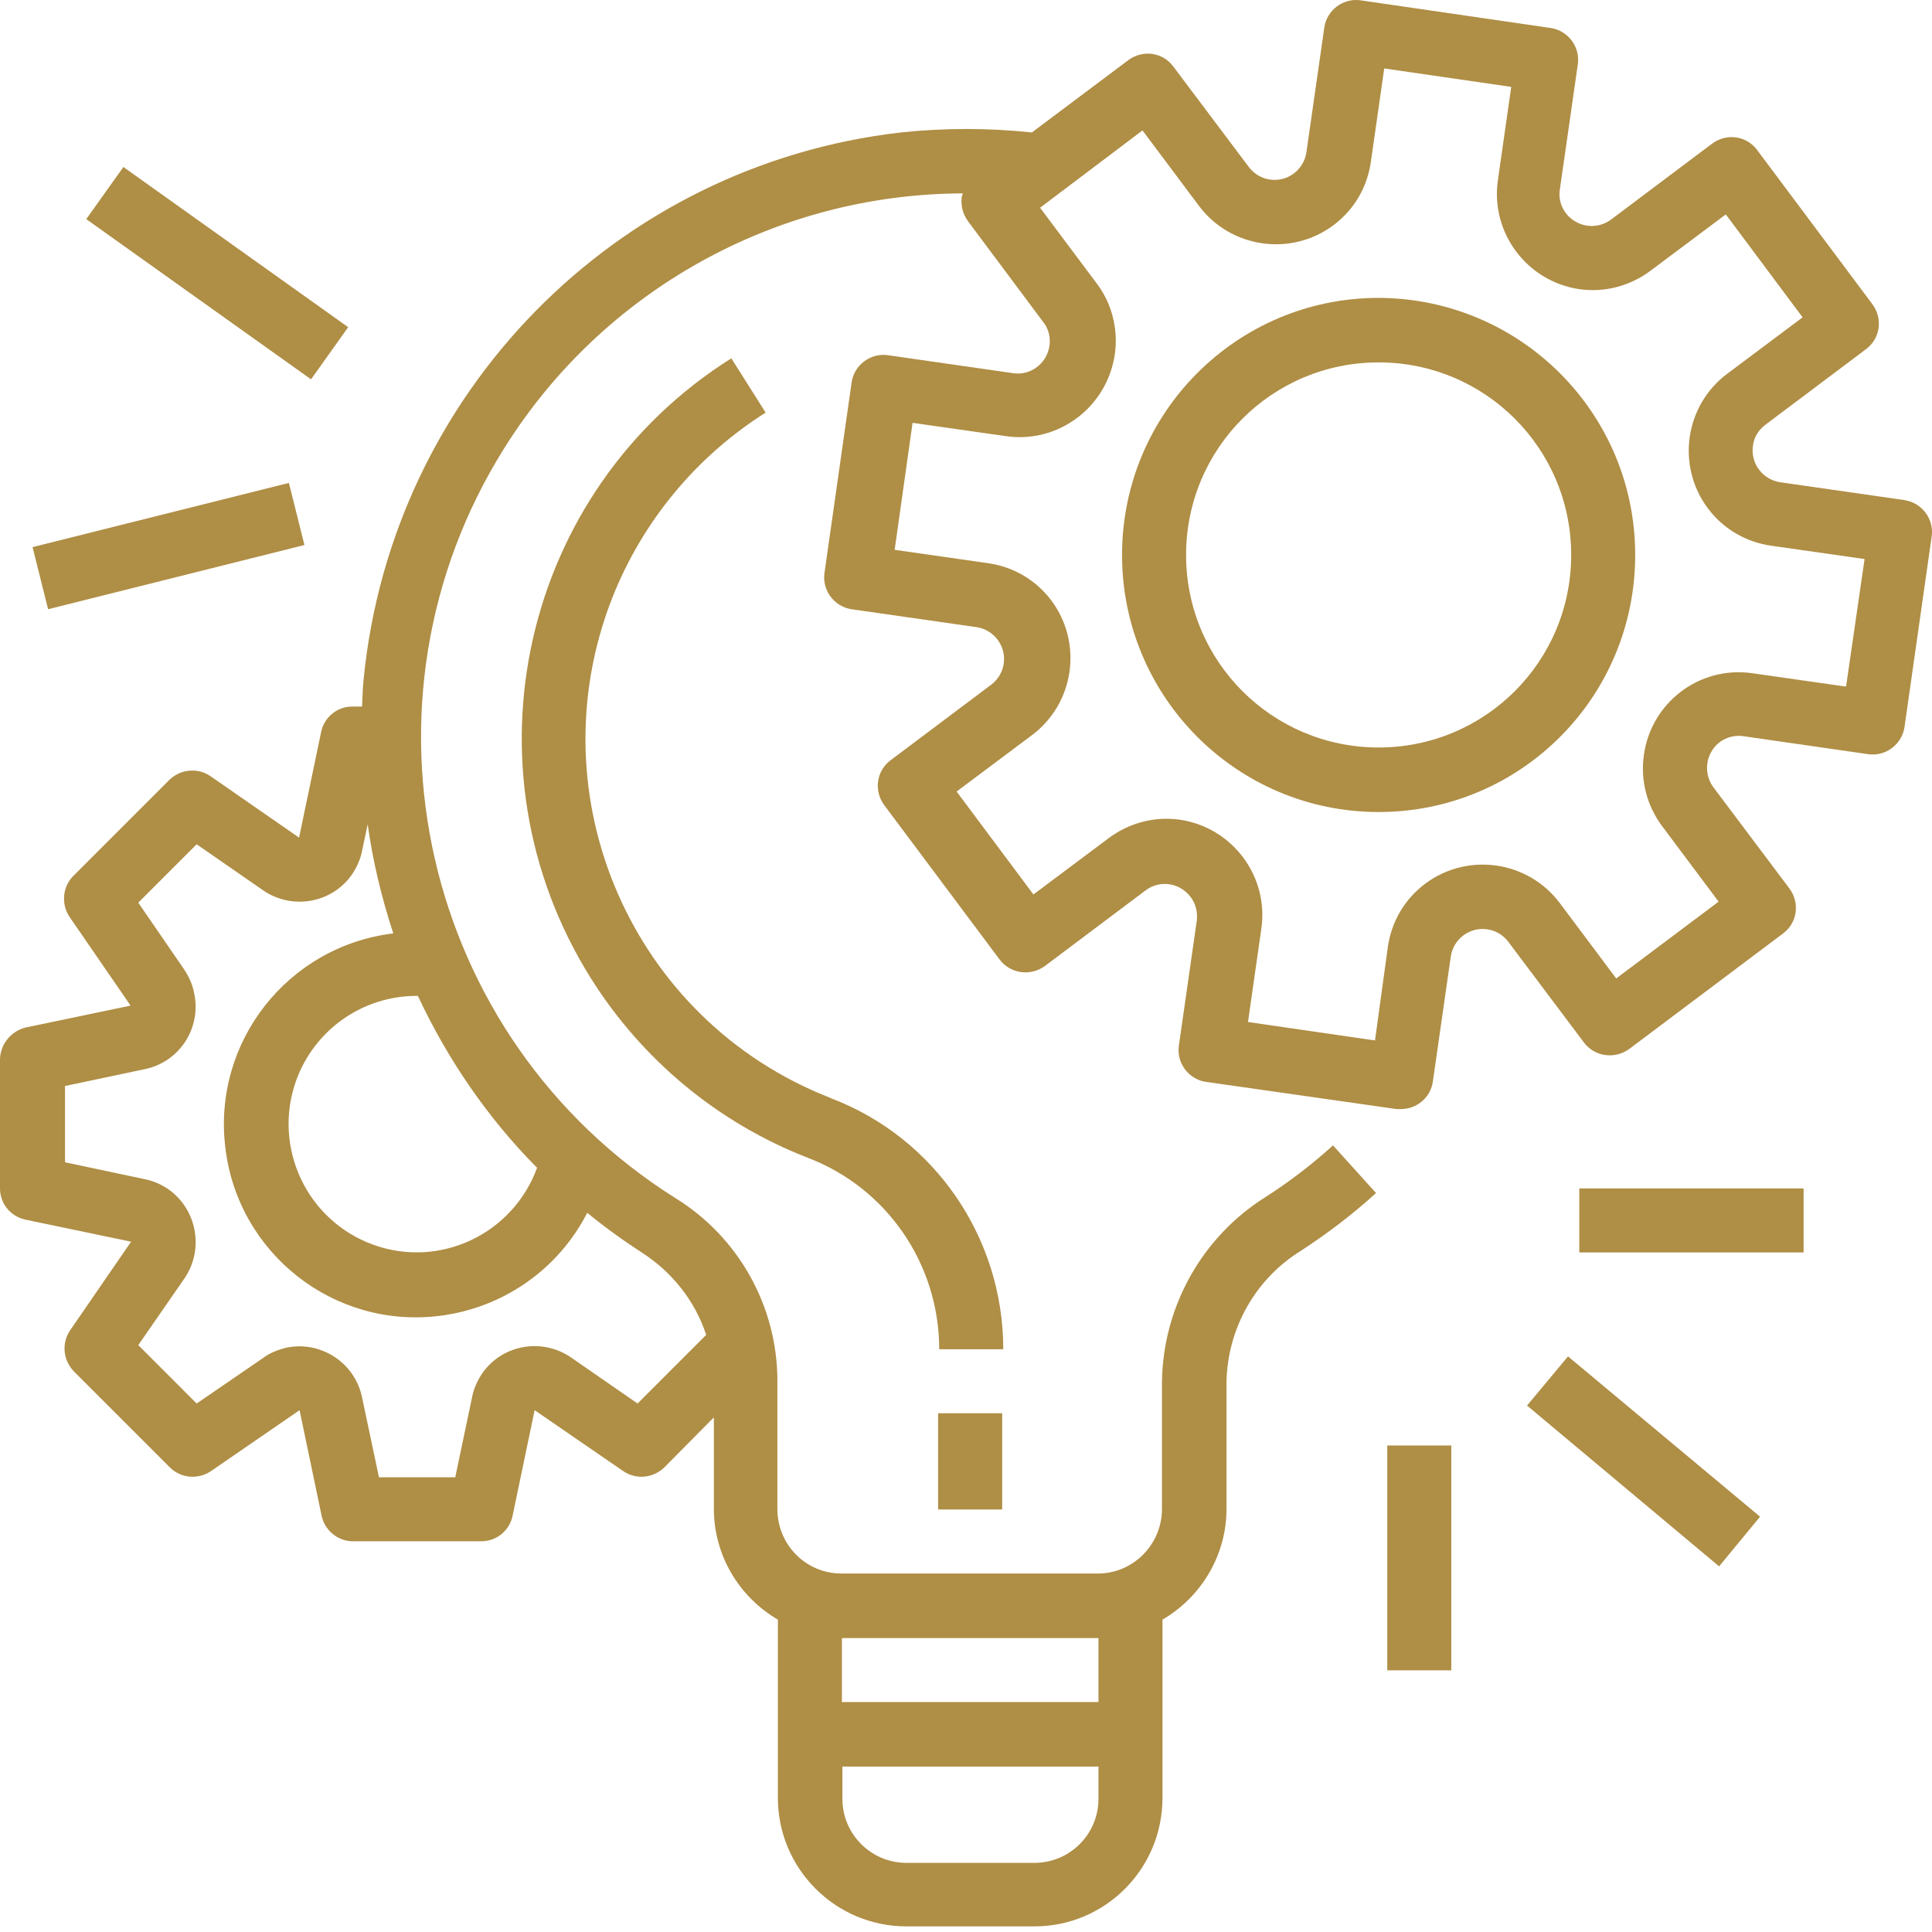
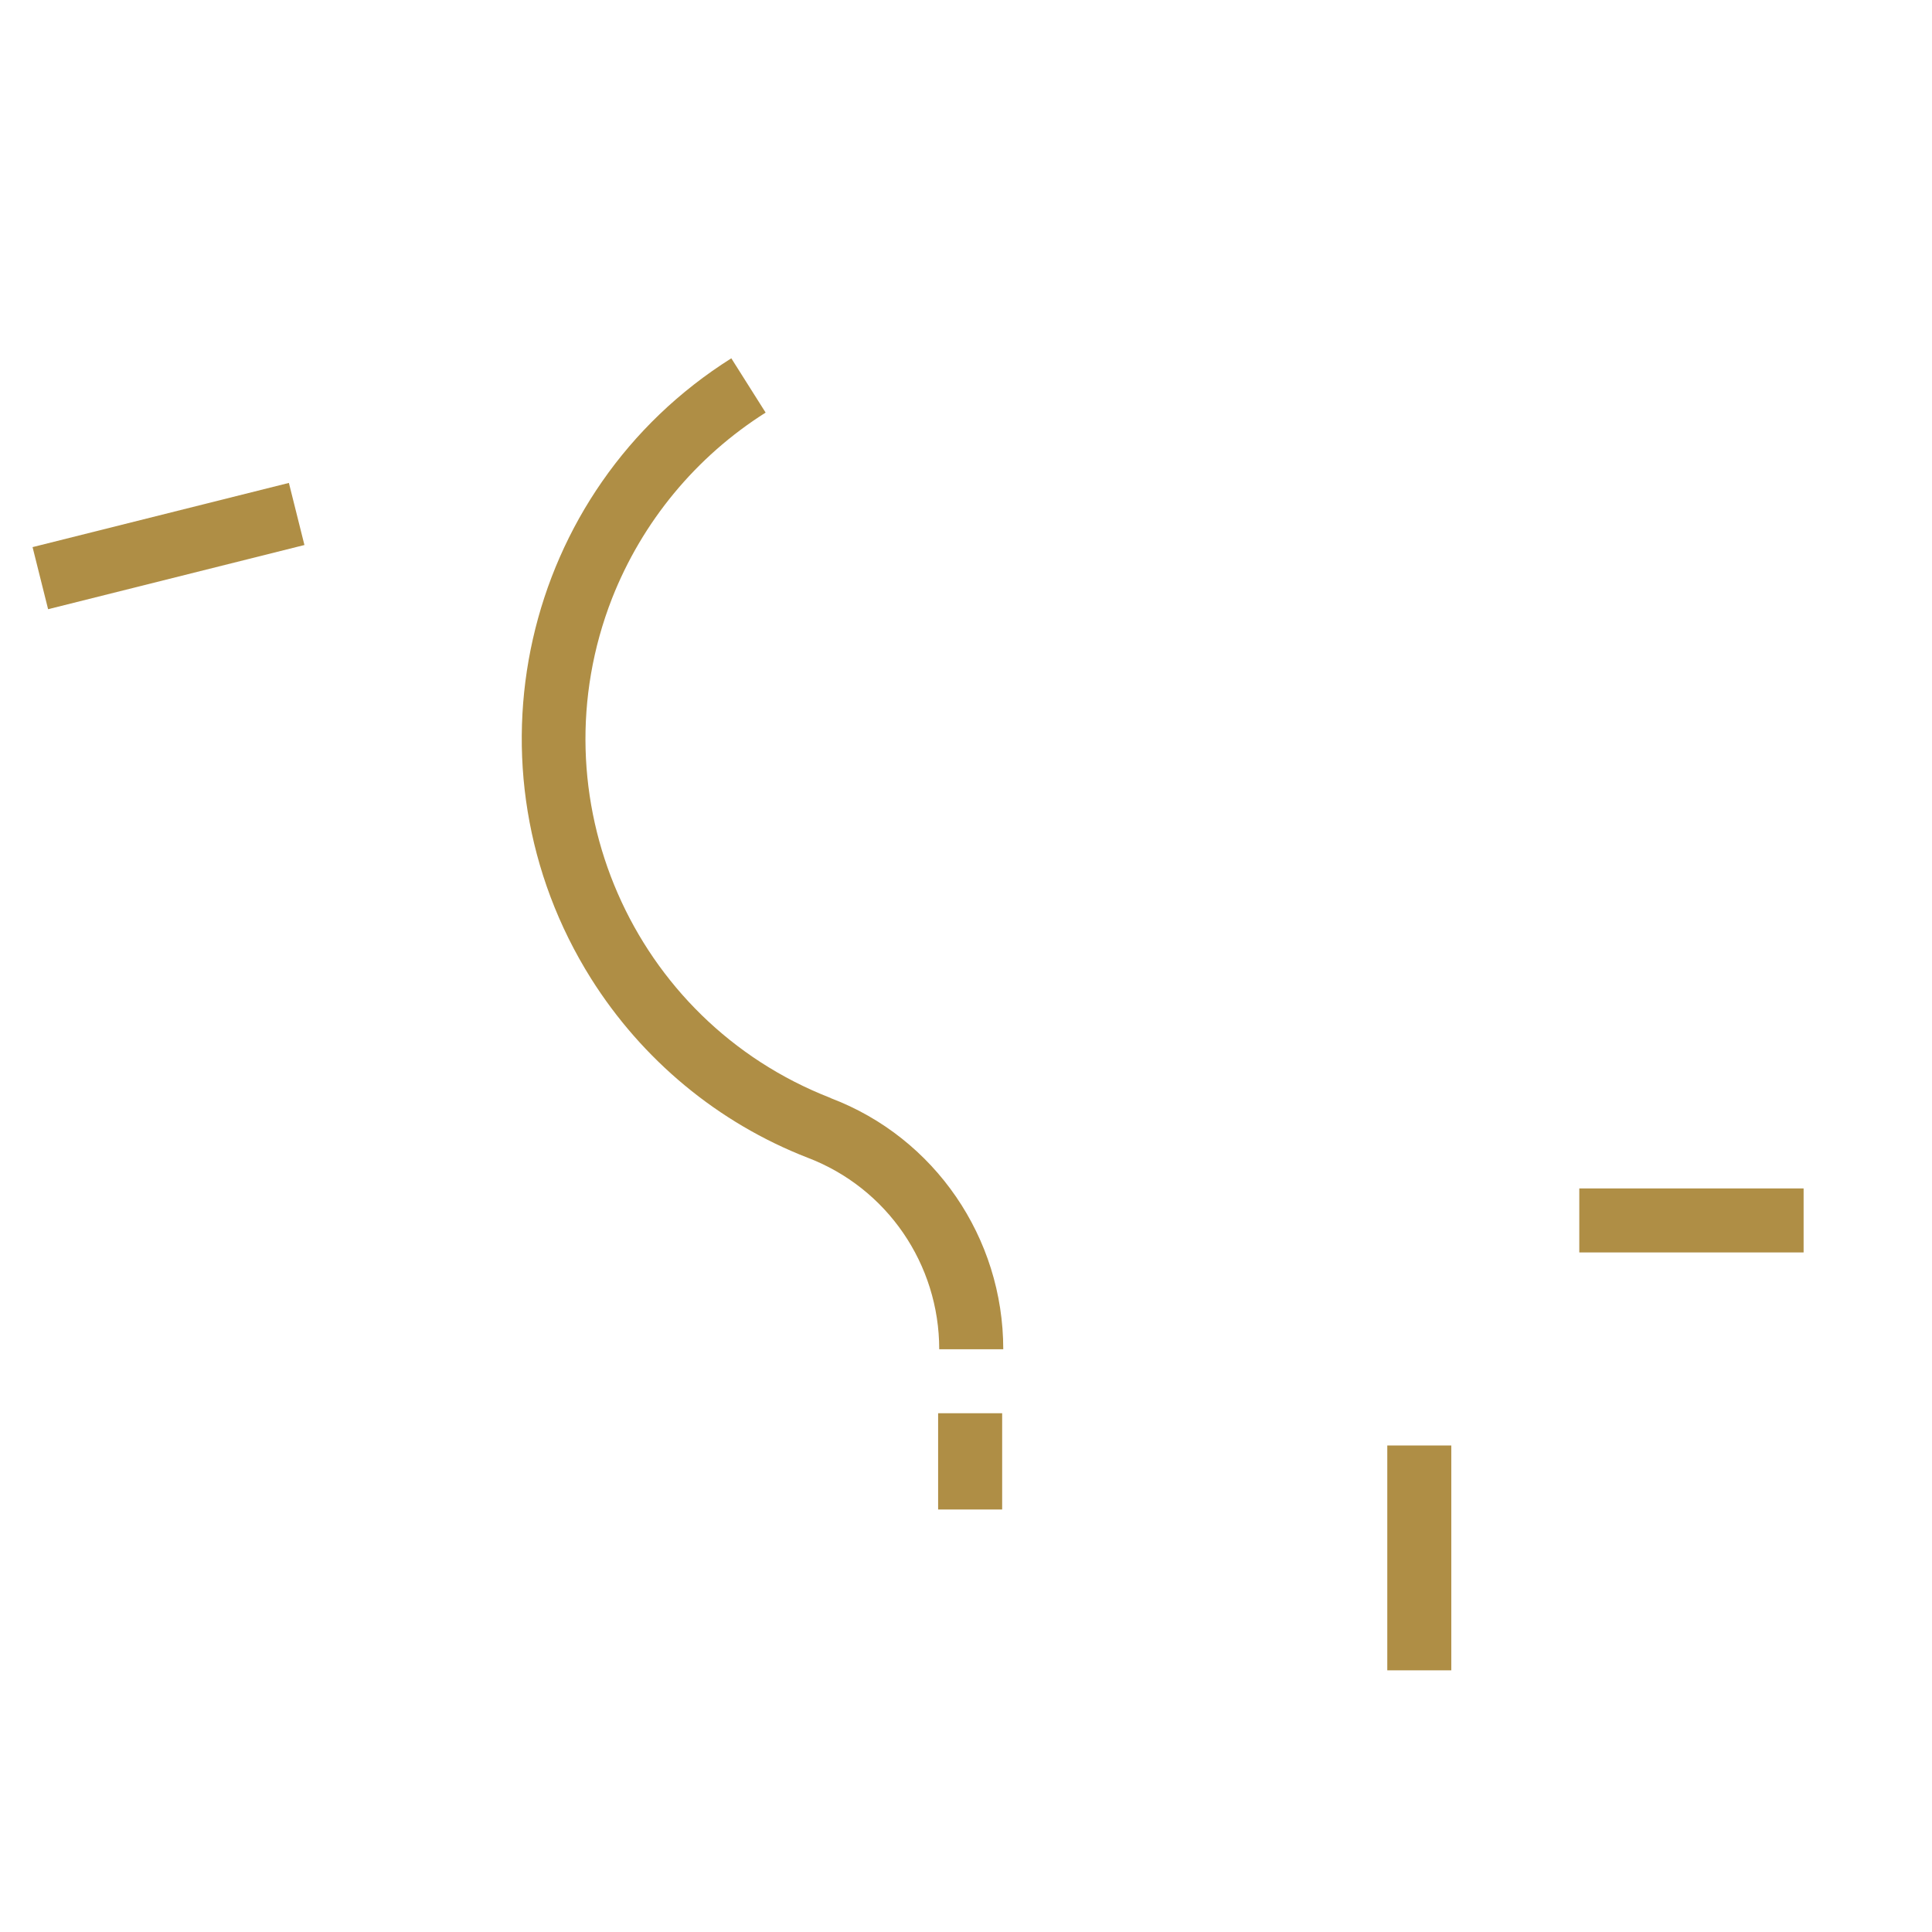
<svg xmlns="http://www.w3.org/2000/svg" width="70" height="70" viewBox="0 0 70 70" fill="none">
-   <path d="M66.871 24.875L63.494 24.393C61.583 24.115 59.82 25.451 59.56 27.362C59.43 28.271 59.671 29.198 60.228 29.941L62.269 32.668L58.558 35.451L56.517 32.724C55.367 31.184 53.177 30.869 51.637 32.019C50.895 32.575 50.413 33.392 50.283 34.32L49.819 37.697L45.217 37.029L45.7 33.652C45.978 31.741 44.642 29.978 42.75 29.7C41.84 29.57 40.913 29.811 40.171 30.367L37.443 32.408L34.66 28.679L37.387 26.638C38.927 25.488 39.243 23.298 38.093 21.758C37.536 21.016 36.719 20.534 35.792 20.404L32.415 19.921L33.064 15.32L36.441 15.802C38.352 16.081 40.115 14.745 40.393 12.833C40.523 11.924 40.282 10.978 39.725 10.254L37.684 7.527L41.395 4.725L43.436 7.453C44.587 8.993 46.776 9.308 48.316 8.158C49.058 7.601 49.541 6.785 49.67 5.857L50.153 2.48L54.755 3.148L54.272 6.525C53.994 8.436 55.33 10.199 57.222 10.477C58.131 10.607 59.059 10.366 59.801 9.809L62.529 7.768L65.312 11.498L62.584 13.539C61.044 14.689 60.729 16.878 61.879 18.418C62.436 19.16 63.252 19.643 64.18 19.773L67.557 20.255L66.889 24.857L66.871 24.875ZM19.464 42.298C18.592 44.71 15.938 45.972 13.526 45.1C11.114 44.228 9.871 41.574 10.725 39.162C11.393 37.307 13.137 36.082 15.103 36.082H15.14C16.217 38.383 17.664 40.498 19.445 42.298M21.264 43.931C21.894 44.45 22.562 44.933 23.249 45.378C24.344 46.083 25.178 47.122 25.587 48.365L23.1 50.852L20.688 49.182C19.631 48.458 18.183 48.718 17.46 49.776C17.293 50.035 17.163 50.314 17.107 50.611L16.495 53.524H13.73L13.118 50.629C12.858 49.367 11.615 48.569 10.372 48.829C10.075 48.904 9.778 49.015 9.537 49.2L7.125 50.852L5.01 48.736L6.68 46.324C7.403 45.267 7.144 43.819 6.086 43.077C5.826 42.91 5.548 42.781 5.251 42.725L2.356 42.112V39.348L5.251 38.736C6.513 38.476 7.31 37.233 7.032 35.971C6.977 35.674 6.847 35.396 6.68 35.136L5.01 32.705L7.125 30.59L9.537 32.26C10.595 32.984 12.042 32.724 12.765 31.666C12.932 31.407 13.062 31.128 13.118 30.831L13.322 29.866C13.508 31.202 13.823 32.52 14.25 33.819C10.428 34.282 7.7 37.752 8.164 41.574C8.609 45.397 12.079 48.143 15.901 47.679C18.202 47.401 20.224 46.009 21.282 43.931M30.504 64.007H39.8V65.176C39.8 66.456 38.761 67.495 37.48 67.495H32.842C31.561 67.495 30.522 66.456 30.522 65.176V64.007H30.504ZM30.504 59.35H39.8V61.669H30.504V59.35ZM69.023 18.122L64.496 17.472C63.865 17.379 63.419 16.785 63.512 16.155C63.549 15.839 63.716 15.579 63.958 15.394L67.613 12.648C68.132 12.258 68.225 11.535 67.835 11.015L63.661 5.43C63.271 4.911 62.547 4.818 62.028 5.208L58.373 7.954C57.853 8.343 57.13 8.232 56.74 7.731C56.554 7.49 56.462 7.174 56.517 6.859L57.167 2.332C57.259 1.701 56.814 1.107 56.183 1.014L49.299 0.012C48.669 -0.081 48.075 0.365 47.982 0.996L47.333 5.523C47.24 6.154 46.646 6.599 46.015 6.506C45.718 6.469 45.44 6.302 45.255 6.061L42.508 2.406C42.119 1.886 41.395 1.793 40.876 2.183L37.387 4.799C35.81 4.632 34.215 4.632 32.638 4.799C22.303 5.987 14.194 14.244 13.174 24.616C13.137 24.95 13.137 25.265 13.118 25.599H12.765C12.209 25.599 11.745 25.989 11.634 26.527L10.836 30.349L7.626 28.122C7.162 27.807 6.55 27.863 6.142 28.252L2.653 31.741C2.264 32.13 2.208 32.761 2.523 33.225L4.731 36.435L0.909 37.233C0.371 37.381 0 37.864 0 38.402V43.059C0 43.615 0.39 44.079 0.928 44.191L4.75 44.989L2.542 48.198C2.227 48.662 2.282 49.275 2.672 49.683L6.16 53.171C6.55 53.561 7.181 53.616 7.644 53.301L10.854 51.093L11.652 54.915C11.764 55.453 12.246 55.843 12.784 55.843H17.441C17.998 55.843 18.462 55.453 18.573 54.915L19.371 51.093L22.581 53.301C23.045 53.616 23.657 53.561 24.065 53.171L25.865 51.353V54.674C25.865 56.325 26.756 57.847 28.184 58.682V65.139C28.184 67.699 30.262 69.796 32.842 69.796H37.48C40.041 69.796 42.119 67.718 42.119 65.139V58.682C43.547 57.847 44.438 56.325 44.438 54.674V50.072C44.475 48.143 45.477 46.343 47.129 45.322C48.093 44.692 49.003 44.005 49.856 43.226L48.297 41.5C47.537 42.187 46.72 42.818 45.848 43.374C43.547 44.822 42.137 47.345 42.1 50.072V54.674C42.1 55.954 41.061 57.012 39.781 57.012H30.485C29.205 57.012 28.166 55.973 28.166 54.674V49.98C28.147 47.308 26.756 44.822 24.474 43.411C15.27 37.622 12.487 25.451 18.276 16.229C21.857 10.514 28.129 7.026 34.883 7.007C34.883 7.044 34.845 7.1 34.845 7.137C34.808 7.453 34.883 7.749 35.068 8.009L37.796 11.665C38.093 12.036 38.111 12.555 37.87 12.963C37.629 13.371 37.165 13.594 36.701 13.52L32.174 12.87C31.543 12.778 30.949 13.223 30.856 13.854L29.873 20.756C29.78 21.387 30.225 21.981 30.856 22.074L35.383 22.723C36.014 22.816 36.46 23.41 36.367 24.04C36.33 24.337 36.163 24.616 35.922 24.801L32.266 27.547C31.747 27.937 31.654 28.66 32.044 29.18L36.218 34.765C36.608 35.284 37.332 35.377 37.851 35.006L41.507 32.26C42.026 31.87 42.75 31.982 43.139 32.501C43.325 32.742 43.399 33.058 43.362 33.355L42.713 37.882C42.62 38.513 43.065 39.107 43.696 39.199L50.598 40.183C50.598 40.183 50.71 40.183 50.765 40.183C51.34 40.183 51.841 39.756 51.916 39.181L52.565 34.654C52.658 34.023 53.252 33.577 53.882 33.67C54.179 33.707 54.458 33.874 54.643 34.115L57.389 37.771C57.779 38.29 58.502 38.383 59.022 38.012L64.607 33.819C65.126 33.429 65.219 32.705 64.83 32.186L62.084 28.531C61.805 28.16 61.768 27.64 62.009 27.232C62.232 26.824 62.714 26.601 63.178 26.675L67.687 27.325C68.318 27.417 68.912 26.972 69.004 26.341L69.988 19.439C70.081 18.808 69.635 18.214 69.004 18.122" fill="#AF8E45" />
-   <path d="M49.95 27.083C46.091 27.083 42.974 23.966 42.974 20.107C42.974 16.247 46.091 13.13 49.95 13.13C53.809 13.13 56.927 16.247 56.927 20.107C56.927 23.966 53.809 27.083 49.95 27.083ZM49.95 10.793C44.81 10.793 40.654 14.967 40.654 20.107C40.654 25.247 44.81 29.421 49.95 29.421C55.09 29.421 59.246 25.265 59.246 20.107C59.246 14.967 55.09 10.811 49.95 10.793Z" fill="#AF8E45" />
  <path d="M36.31 51.204H33.99V54.692H36.31V51.204Z" fill="#AF8E45" />
  <path d="M30.078 39.775C22.898 36.974 19.372 28.865 22.174 21.684C23.269 18.901 25.217 16.545 27.74 14.949L26.497 12.982C18.89 17.77 16.626 27.826 21.413 35.452C23.269 38.402 26.015 40.684 29.262 41.946C32.138 43.041 34.03 45.805 34.03 48.886H36.35C36.35 44.841 33.863 41.222 30.115 39.794" fill="#AF8E45" />
  <path d="M65.348 43.059H57.221V45.378H65.348V43.059Z" fill="#AF8E45" />
-   <path d="M55.328 50.926L56.812 49.145L63.77 54.952L62.286 56.752L55.328 50.926Z" fill="#AF8E45" />
  <path d="M52.583 52.373H50.264V60.519H52.583V52.373Z" fill="#AF8E45" />
  <path d="M10.467 17.497L1.18 19.823L1.743 22.073L11.03 19.747L10.467 17.497Z" fill="#AF8E45" />
-   <path d="M4.471 6.051L3.125 7.939L11.269 13.744L12.615 11.855L4.471 6.051Z" fill="#AF8E45" />
</svg>